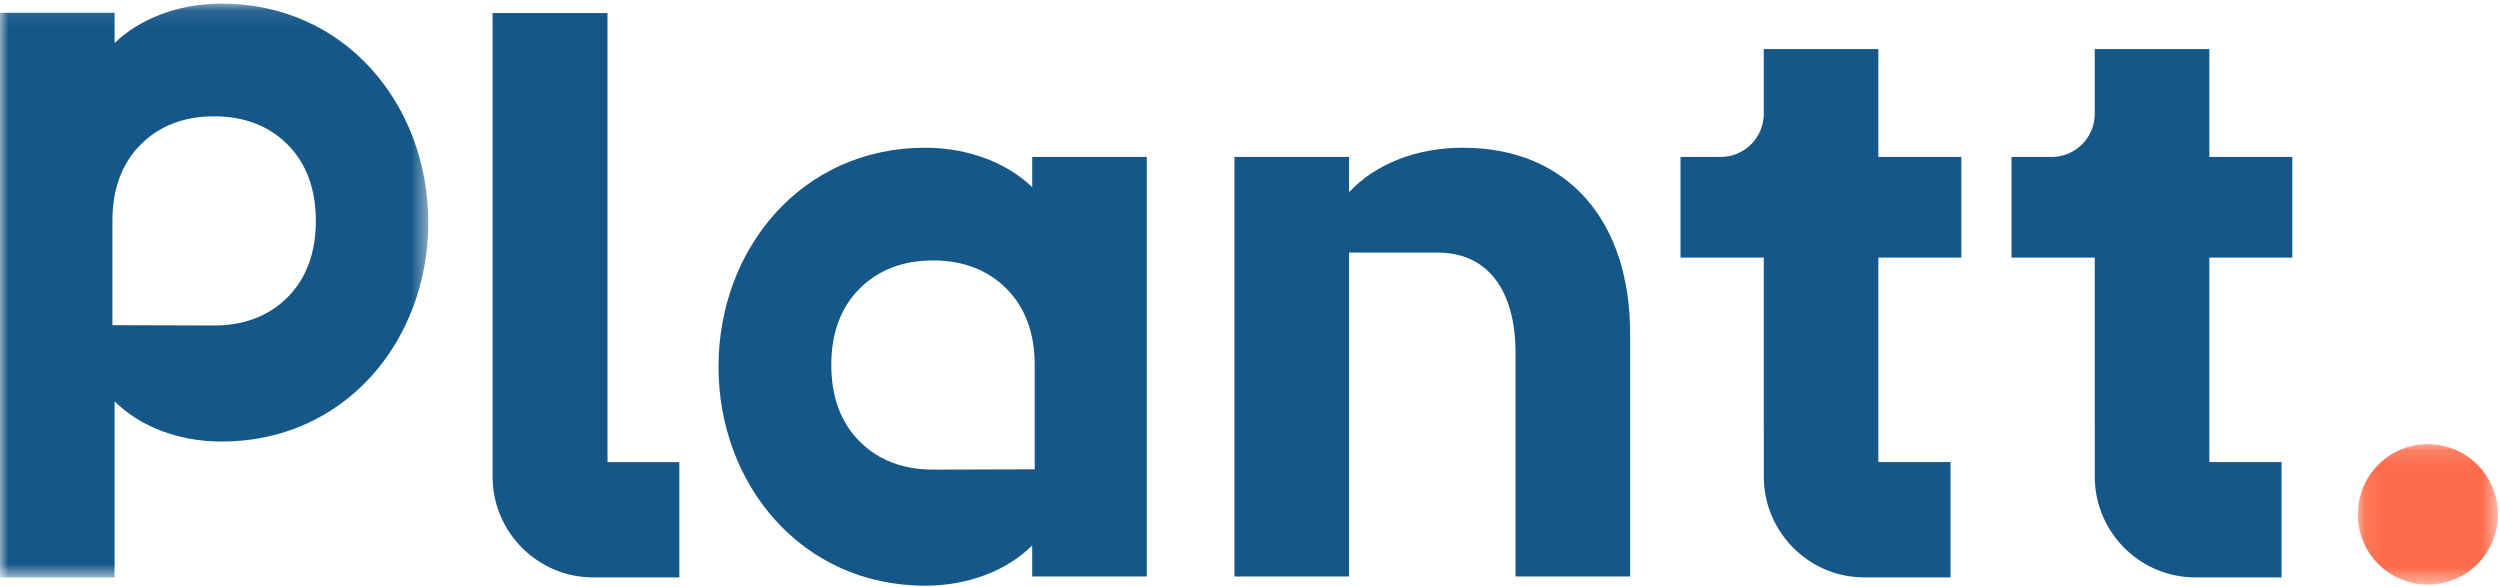
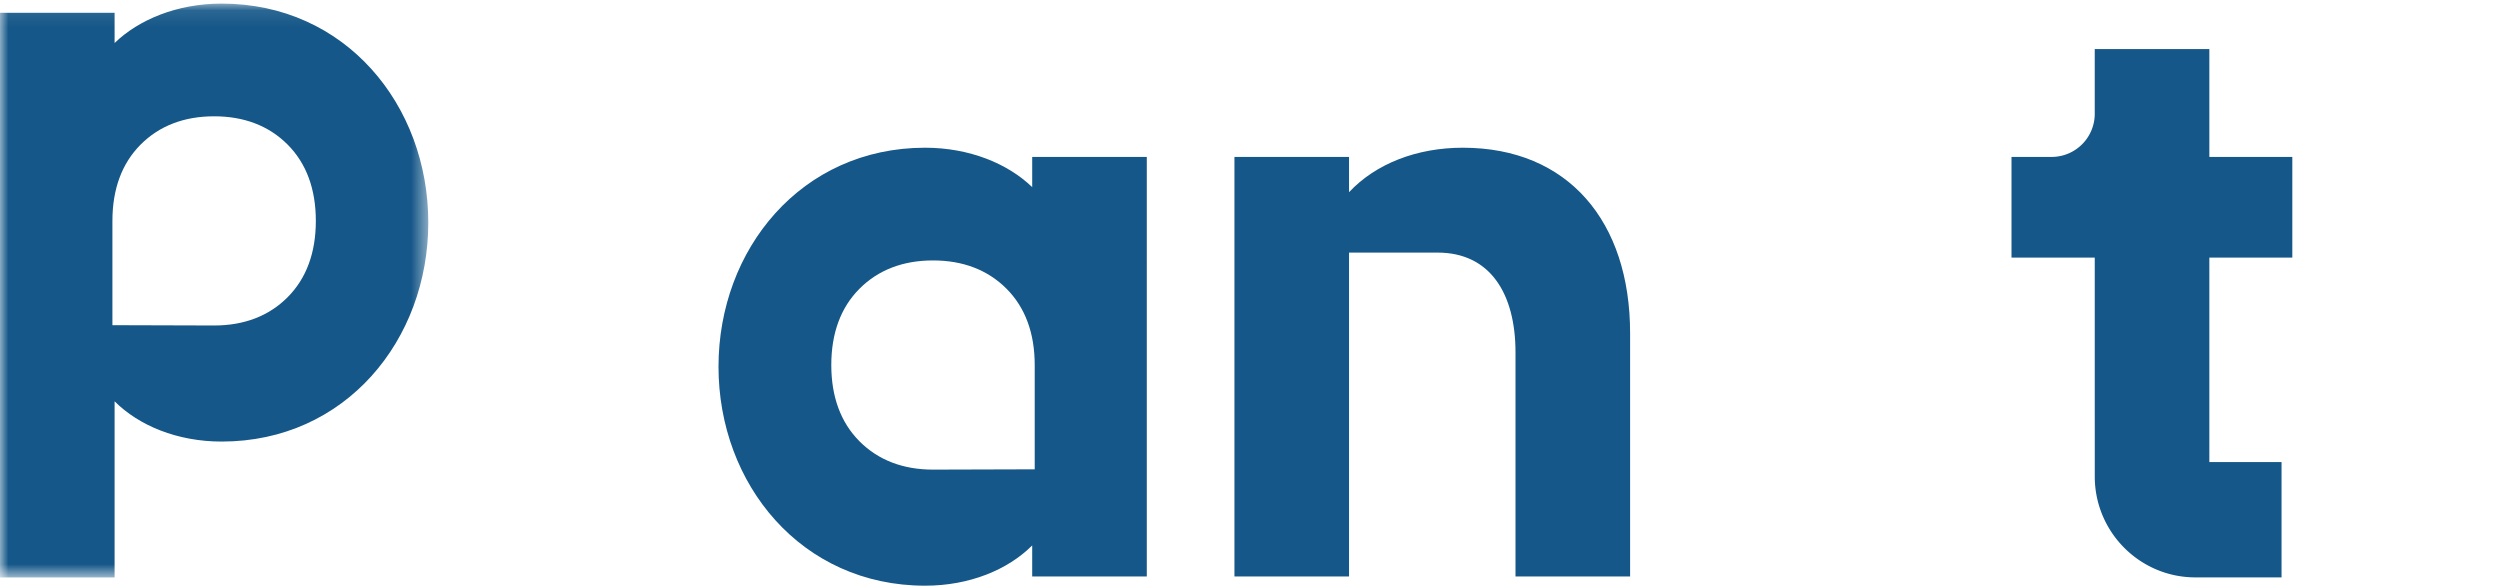
<svg xmlns="http://www.w3.org/2000/svg" xmlns:xlink="http://www.w3.org/1999/xlink" width="149" height="35" viewBox="0 0 149 35">
  <defs>
-     <path id="path-1" d="M.09.15h8.35v8.375H.09z" />
-     <path id="path-3" d="M0 .093h25.526v34.203H0z" />
+     <path id="path-3" d="M0 .093h25.526v34.203H0" />
  </defs>
  <g id="Desktop_Pages" fill="none" fill-rule="evenodd" stroke="none" stroke-width="1">
    <g id="Homepage" transform="translate(-147 -72)">
      <g id="Header" transform="translate(147 69)">
        <g id="Group-17" transform="translate(0 3)">
          <g id="Group-3" transform="translate(140.437 26.318)">
            <mask id="mask-2" fill="#fff">
              <use xlink:href="#path-1" />
            </mask>
-             <path id="Fill-1" fill="#FD6C4B" d="M8.44 4.338a4.18 4.18 0 0 1-4.175 4.187A4.18 4.18 0 0 1 .09 4.338 4.18 4.18 0 0 1 4.265.15a4.18 4.18 0 0 1 4.174 4.187" mask="url(#mask-2)" />
          </g>
          <path id="Fill-4" fill="#155788" d="m61.67 27.971-6.063.018c-1.783 0-3.26-.562-4.38-1.686-1.121-1.124-1.682-2.657-1.682-4.548 0-1.89.56-3.423 1.681-4.547 1.121-1.124 2.598-1.686 4.381-1.686 1.783 0 3.26.562 4.381 1.686 1.121 1.124 1.681 2.657 1.681 4.547v6.216zm-.151-16.817c-1.446-1.4-3.74-2.35-6.382-2.35-7.378 0-12.314 6.05-12.314 13.051s4.936 13.052 12.314 13.052c2.643 0 4.936-.95 6.382-2.4v1.85h6.83V9.354h-6.83v1.8z" />
-           <path id="Fill-6" fill="#155788" d="M36.208.78h-6.85V28.4c0 3.316 2.688 6.013 5.993 6.013h5.138v-6.871h-4.281V.78z" />
          <g id="Group-10" transform="translate(0 .121)">
            <mask id="mask-4" fill="#fff">
              <use xlink:href="#path-3" />
            </mask>
            <path id="Fill-8" fill="#155788" d="M17.144 17.592c-1.12 1.124-2.598 1.686-4.381 1.686L6.7 19.26v-6.216c0-1.89.56-3.423 1.681-4.547 1.12-1.124 2.598-1.686 4.38-1.686 1.784 0 3.261.562 4.382 1.686 1.12 1.124 1.681 2.657 1.681 4.547 0 1.89-.56 3.424-1.681 4.548M13.21.093c-2.642 0-4.935.95-6.38 2.35v-1.8H0v33.653h6.83v-10.5c1.446 1.45 3.74 2.4 6.381 2.4 7.38 0 12.315-6.05 12.315-13.051S20.59.093 13.21.093" mask="url(#mask-4)" />
          </g>
          <path id="Fill-11" fill="#155788" d="M136.622 15.355v-6h-4.945V2.926h-6.83v3.85a2.573 2.573 0 0 1-2.57 2.577h-2.392v6h4.962v10.252h.001V28.4c0 3.315 2.69 6.012 5.995 6.012h5.137v-6.871h-4.303V15.355h4.945z" />
          <path id="Fill-13" fill="#155788" d="M87.183 8.804c-2.742 0-5.185.95-6.78 2.65v-2.1h-6.83v25.002h6.83V15.055h5.285c3.09 0 4.636 2.4 4.636 5.95v13.351h6.83v-14.5c0-6.652-3.689-11.052-9.97-11.052" />
-           <path id="Fill-15" fill="#155788" d="M116.896 15.355v-6h-4.946V2.926h-6.83v3.85a2.573 2.573 0 0 1-2.569 2.577h-2.393v6h4.962v10.252h.002V28.4c0 3.315 2.689 6.012 5.994 6.012h5.137v-6.871h-4.303V15.355h4.946z" />
        </g>
      </g>
    </g>
  </g>
</svg>